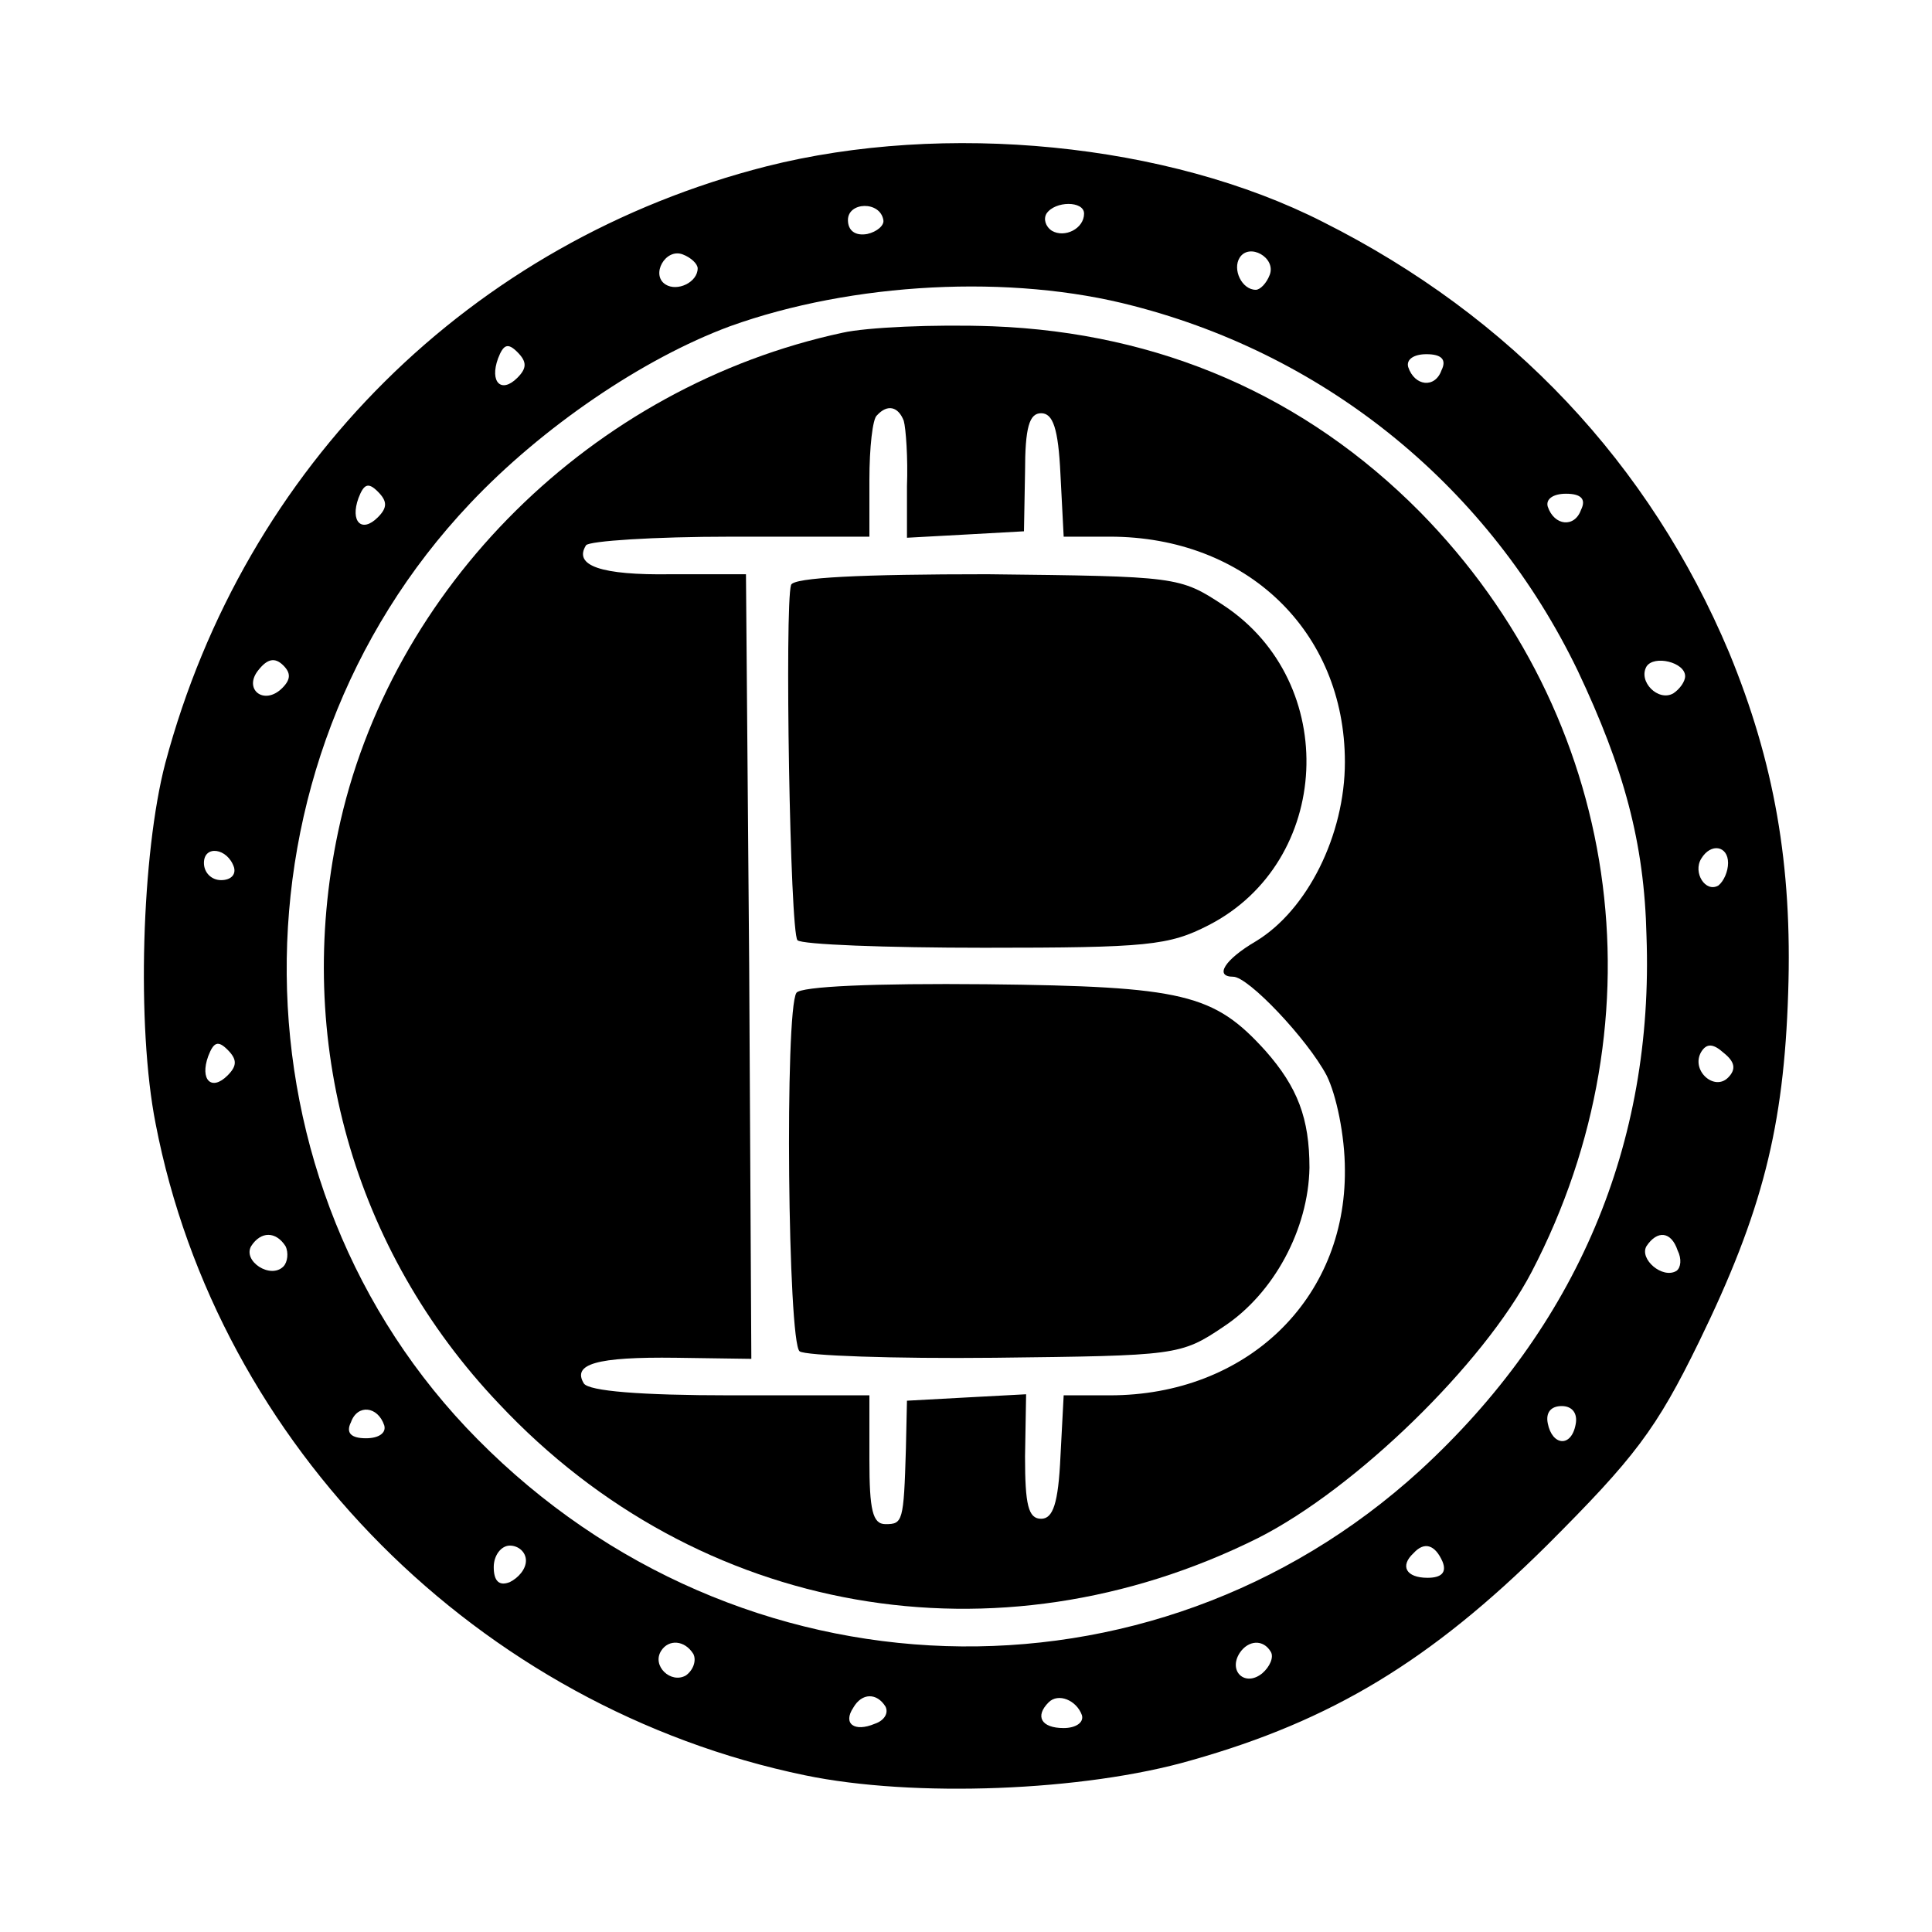
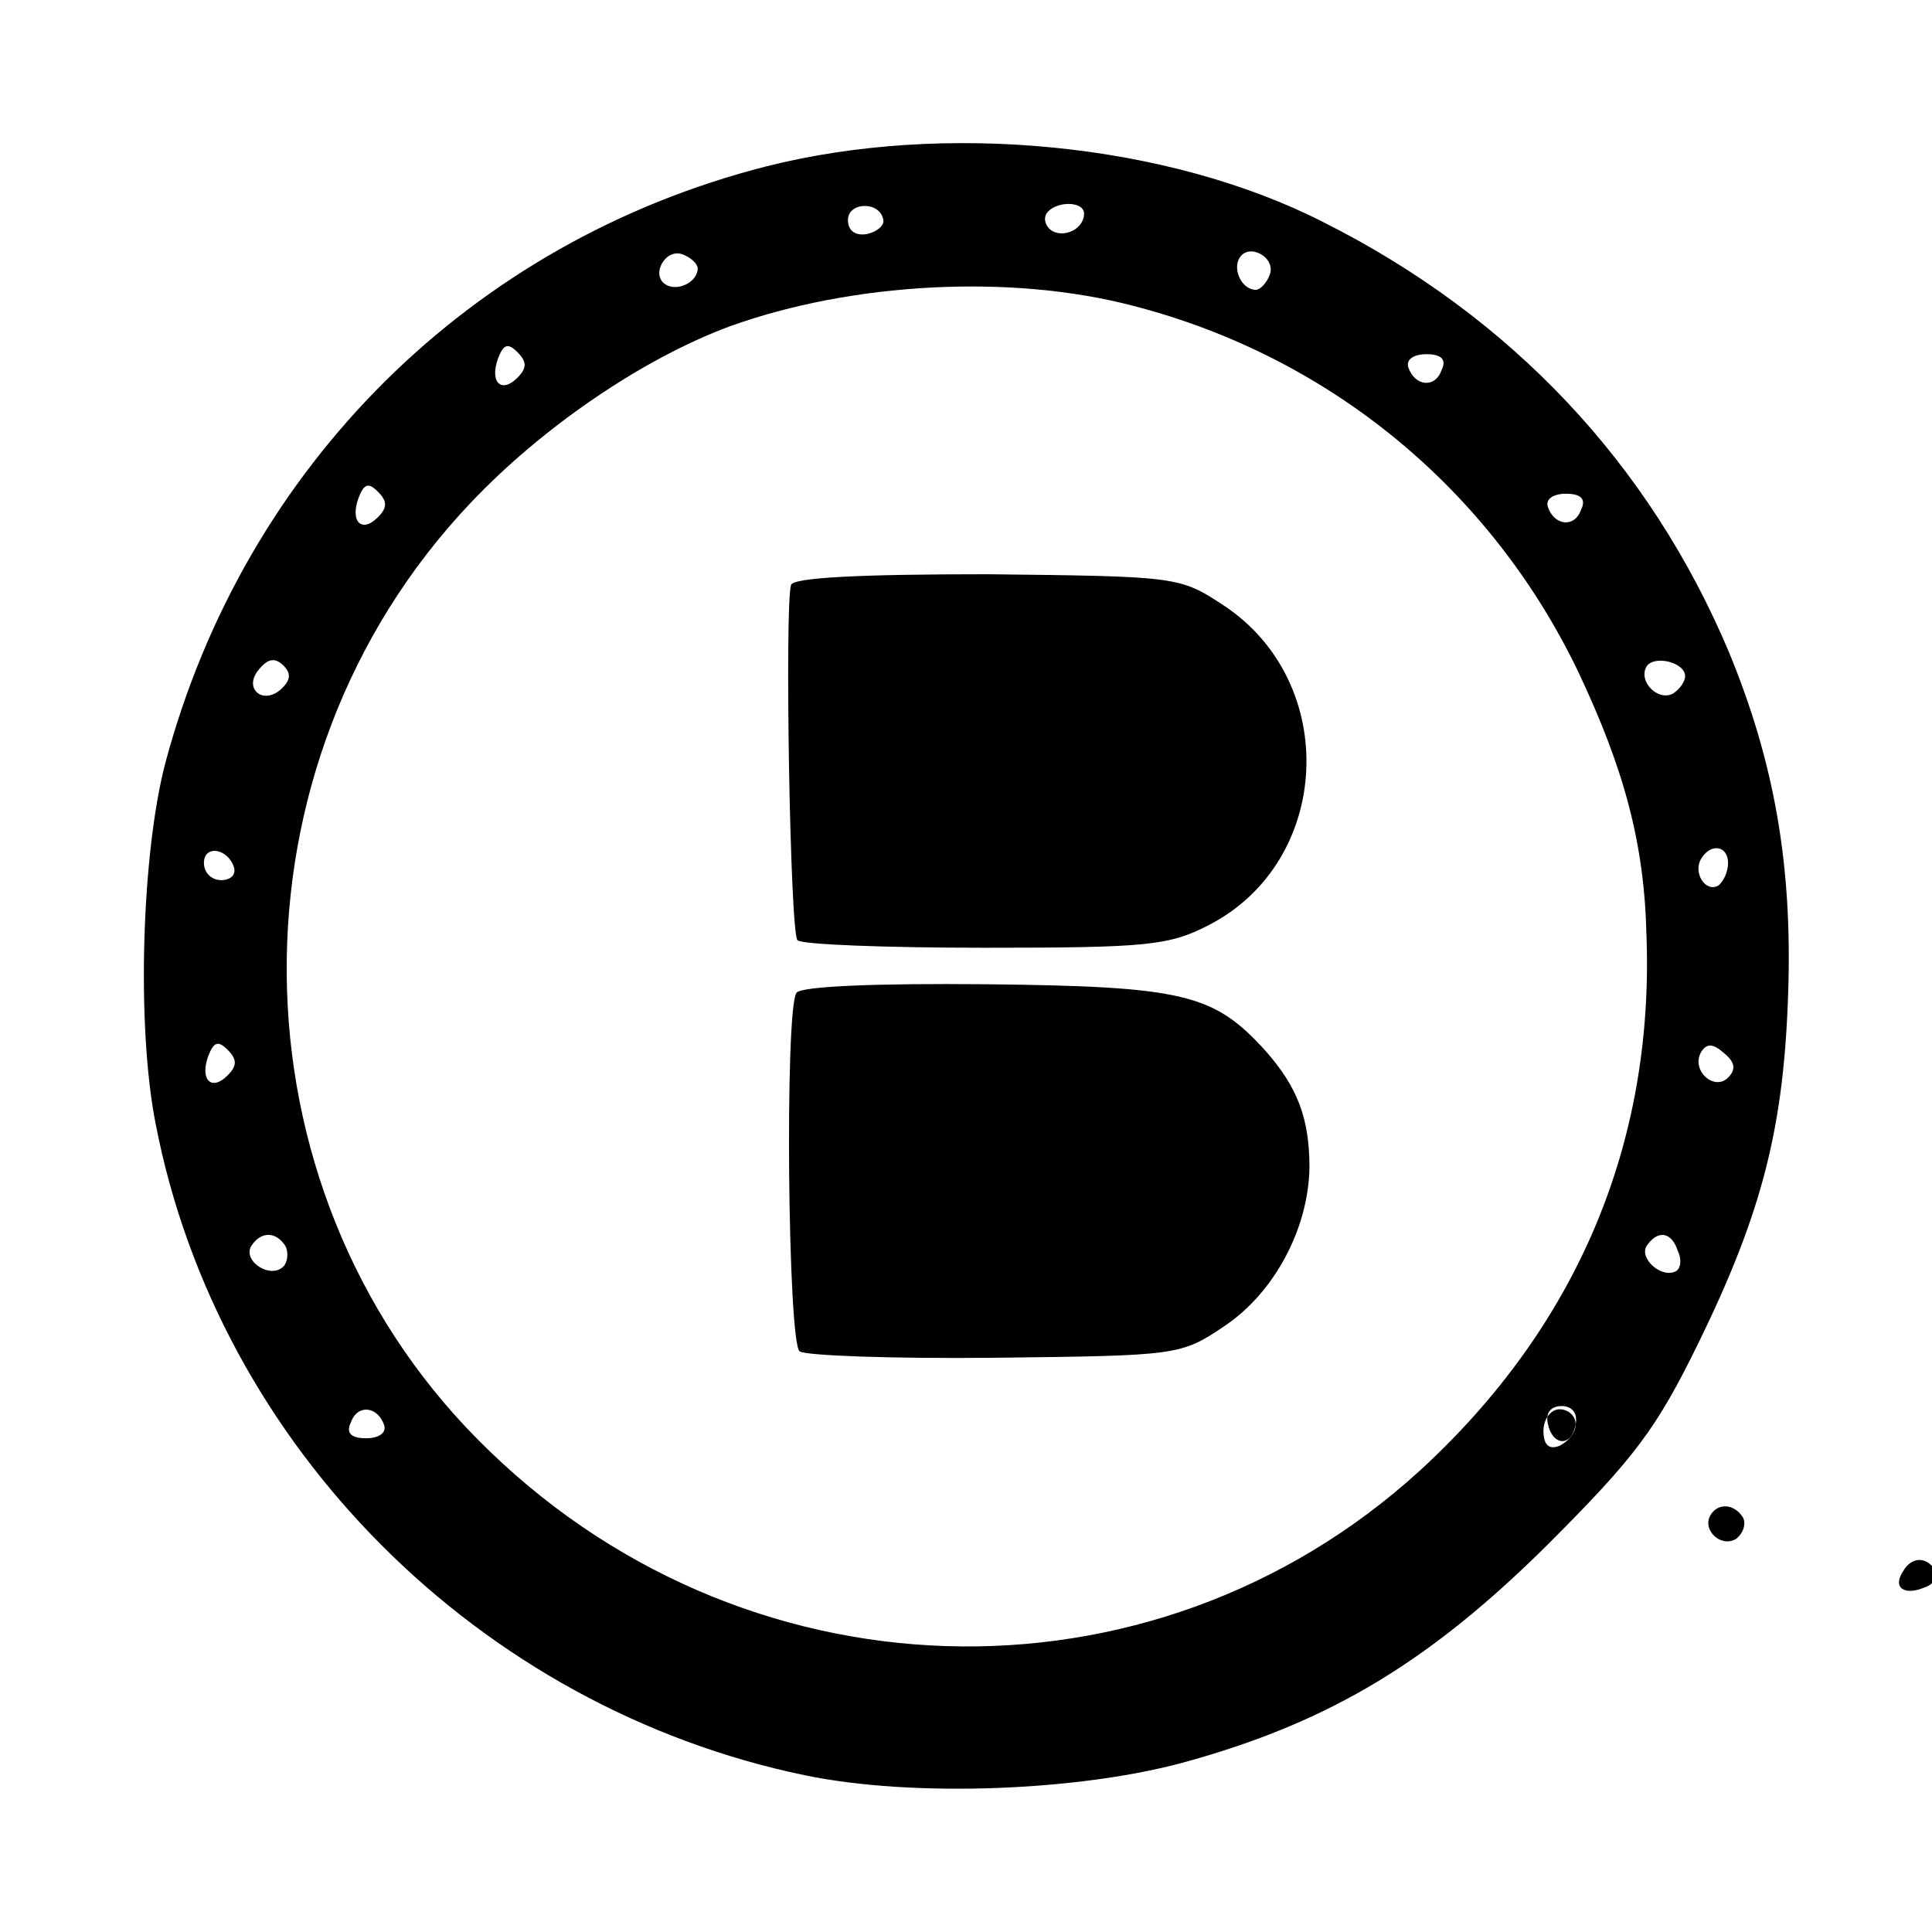
<svg xmlns="http://www.w3.org/2000/svg" version="1.0" width="180pt" height="180pt" viewBox="0 0 180 180" preserveAspectRatio="xMidYMid meet">
  <g transform="translate(0,180) scale(0.1,-0.1)" fill="#000000" stroke="none">
-     <path d="M714 1645 c-275 -70 -486 -279 -560 -556 -22 -84 -27 -245 -9 -336 58 -300 301 -544 605 -607 101 -21 260 -15 360 14 131 37 223 93 331 200 82 82 102 108 142 190 59 121 79 200 83 325 4 119 -13 215 -55 317 -74 176 -203 313 -378 401 -145 74 -353 94 -519 52z m109 -50 c1 -5 -6 -11 -15 -13 -11 -2 -18 3 -18 13 0 17 30 18 33 0z m187 6 c0 -14 -18 -23 -30 -16 -6 4 -8 11 -5 16 8 12 35 12 35 0z m-360 -51 c0 -13 -19 -22 -30 -15 -14 9 0 34 16 28 8 -3 14 -9 14 -13z m533 -6 c-3 -8 -9 -14 -13 -14 -13 0 -22 19 -15 30 9 14 34 0 28 -16z m-127 -29 c182 -47 332 -170 414 -340 43 -91 62 -160 64 -247 7 -194 -65 -364 -211 -498 -251 -229 -635 -217 -878 29 -234 236 -238 628 -7 872 67 71 161 135 242 165 114 41 262 49 376 19z m-574 -67 c-15 -15 -26 -4 -18 18 5 13 9 15 18 6 9 -9 9 -15 0 -24z m861 7 c-6 -17 -25 -15 -31 3 -2 7 5 12 17 12 14 0 19 -5 14 -15z m-991 -137 c-15 -15 -26 -4 -18 18 5 13 9 15 18 6 9 -9 9 -15 0 -24z m1121 7 c-6 -17 -25 -15 -31 3 -2 7 5 12 17 12 14 0 19 -5 14 -15z m-1210 -166 c-17 -17 -37 -1 -22 17 8 10 15 12 23 4 7 -7 7 -13 -1 -21z m1307 11 c0 -5 -5 -12 -11 -16 -14 -8 -33 11 -25 25 7 11 36 4 36 -9z m-1352 -178 c2 -7 -3 -12 -12 -12 -9 0 -16 7 -16 16 0 17 22 14 28 -4z m1392 4 c0 -8 -4 -17 -9 -21 -12 -7 -24 12 -16 25 9 15 25 12 25 -4z m-1398 -198 c-15 -15 -26 -4 -18 18 5 13 9 15 18 6 9 -9 9 -15 0 -24z m1398 -2 c-13 -13 -35 7 -25 24 5 8 11 8 21 -1 10 -8 12 -15 4 -23z m-1344 -157 c3 -6 2 -15 -2 -19 -12 -12 -38 5 -30 19 9 14 23 14 32 0z m1297 -4 c4 -8 3 -16 -1 -19 -13 -8 -35 11 -28 23 10 15 23 14 29 -4z m-1205 -163 c2 -7 -5 -12 -17 -12 -14 0 -19 5 -14 15 6 17 25 15 31 -3z m1110 1 c-4 -22 -22 -20 -26 1 -2 10 3 16 13 16 10 0 15 -7 13 -17z m-978 -127 c0 -8 -7 -16 -15 -20 -10 -4 -15 1 -15 14 0 11 7 20 15 20 8 0 15 -6 15 -14z m854 -1 c4 -10 -1 -15 -14 -15 -20 0 -26 11 -13 23 10 11 20 8 27 -8z m-698 -86 c3 -6 0 -15 -7 -20 -14 -8 -32 9 -23 23 7 11 22 10 30 -3z m538 2 c3 -5 -1 -14 -8 -20 -16 -13 -32 2 -21 19 8 12 22 13 29 1z m-359 -51 c3 -6 -1 -13 -10 -16 -19 -8 -30 0 -20 15 8 14 22 14 30 1z m183 -8 c2 -7 -6 -12 -17 -12 -21 0 -27 11 -14 24 9 9 26 2 31 -12z" />
-     <path d="M785 1490 c-233 -50 -422 -237 -470 -465 -41 -194 14 -390 150 -533 186 -198 464 -246 707 -125 91 46 210 162 255 248 124 238 83 518 -104 708 -107 108 -242 167 -398 173 -55 2 -118 -1 -140 -6z m57 -82 c2 -7 4 -35 3 -61 l0 -48 55 3 54 3 1 55 c0 42 4 55 15 55 11 0 16 -14 18 -57 l3 -58 43 0 c127 0 219 -88 219 -210 0 -68 -35 -138 -83 -167 -29 -17 -39 -33 -21 -33 14 0 69 -58 87 -92 9 -18 17 -56 17 -88 1 -121 -92 -210 -219 -210 l-43 0 -3 -57 c-2 -44 -7 -58 -18 -58 -12 0 -15 13 -15 58 l1 58 -56 -3 -55 -3 -1 -45 c-2 -68 -3 -70 -19 -70 -12 0 -15 13 -15 60 l0 60 -129 0 c-85 0 -132 4 -137 11 -11 18 11 25 86 24 l70 -1 -2 366 -3 365 -70 0 c-65 -1 -91 8 -79 27 3 4 63 8 135 8 l129 0 0 53 c0 30 3 57 7 60 10 11 20 8 25 -5z" />
+     <path d="M714 1645 c-275 -70 -486 -279 -560 -556 -22 -84 -27 -245 -9 -336 58 -300 301 -544 605 -607 101 -21 260 -15 360 14 131 37 223 93 331 200 82 82 102 108 142 190 59 121 79 200 83 325 4 119 -13 215 -55 317 -74 176 -203 313 -378 401 -145 74 -353 94 -519 52z m109 -50 c1 -5 -6 -11 -15 -13 -11 -2 -18 3 -18 13 0 17 30 18 33 0z m187 6 c0 -14 -18 -23 -30 -16 -6 4 -8 11 -5 16 8 12 35 12 35 0z m-360 -51 c0 -13 -19 -22 -30 -15 -14 9 0 34 16 28 8 -3 14 -9 14 -13z m533 -6 c-3 -8 -9 -14 -13 -14 -13 0 -22 19 -15 30 9 14 34 0 28 -16z m-127 -29 c182 -47 332 -170 414 -340 43 -91 62 -160 64 -247 7 -194 -65 -364 -211 -498 -251 -229 -635 -217 -878 29 -234 236 -238 628 -7 872 67 71 161 135 242 165 114 41 262 49 376 19z m-574 -67 c-15 -15 -26 -4 -18 18 5 13 9 15 18 6 9 -9 9 -15 0 -24z m861 7 c-6 -17 -25 -15 -31 3 -2 7 5 12 17 12 14 0 19 -5 14 -15z m-991 -137 c-15 -15 -26 -4 -18 18 5 13 9 15 18 6 9 -9 9 -15 0 -24z m1121 7 c-6 -17 -25 -15 -31 3 -2 7 5 12 17 12 14 0 19 -5 14 -15z m-1210 -166 c-17 -17 -37 -1 -22 17 8 10 15 12 23 4 7 -7 7 -13 -1 -21z m1307 11 c0 -5 -5 -12 -11 -16 -14 -8 -33 11 -25 25 7 11 36 4 36 -9z m-1352 -178 c2 -7 -3 -12 -12 -12 -9 0 -16 7 -16 16 0 17 22 14 28 -4z m1392 4 c0 -8 -4 -17 -9 -21 -12 -7 -24 12 -16 25 9 15 25 12 25 -4z m-1398 -198 c-15 -15 -26 -4 -18 18 5 13 9 15 18 6 9 -9 9 -15 0 -24z m1398 -2 c-13 -13 -35 7 -25 24 5 8 11 8 21 -1 10 -8 12 -15 4 -23z m-1344 -157 c3 -6 2 -15 -2 -19 -12 -12 -38 5 -30 19 9 14 23 14 32 0z m1297 -4 c4 -8 3 -16 -1 -19 -13 -8 -35 11 -28 23 10 15 23 14 29 -4z m-1205 -163 c2 -7 -5 -12 -17 -12 -14 0 -19 5 -14 15 6 17 25 15 31 -3z m1110 1 c-4 -22 -22 -20 -26 1 -2 10 3 16 13 16 10 0 15 -7 13 -17z c0 -8 -7 -16 -15 -20 -10 -4 -15 1 -15 14 0 11 7 20 15 20 8 0 15 -6 15 -14z m854 -1 c4 -10 -1 -15 -14 -15 -20 0 -26 11 -13 23 10 11 20 8 27 -8z m-698 -86 c3 -6 0 -15 -7 -20 -14 -8 -32 9 -23 23 7 11 22 10 30 -3z m538 2 c3 -5 -1 -14 -8 -20 -16 -13 -32 2 -21 19 8 12 22 13 29 1z m-359 -51 c3 -6 -1 -13 -10 -16 -19 -8 -30 0 -20 15 8 14 22 14 30 1z m183 -8 c2 -7 -6 -12 -17 -12 -21 0 -27 11 -14 24 9 9 26 2 31 -12z" />
    <path d="M737 1255 c-6 -19 -1 -324 6 -331 4 -4 82 -7 174 -7 152 0 172 2 209 21 115 59 123 226 14 298 -41 27 -43 27 -220 29 -117 0 -181 -3 -183 -10z" />
    <path d="M742 875 c-11 -17 -8 -326 3 -334 5 -4 87 -7 182 -6 169 2 173 2 213 29 47 31 79 91 80 148 0 46 -11 75 -41 109 -48 53 -76 60 -260 62 -105 1 -173 -2 -177 -8z" />
  </g>
</svg>